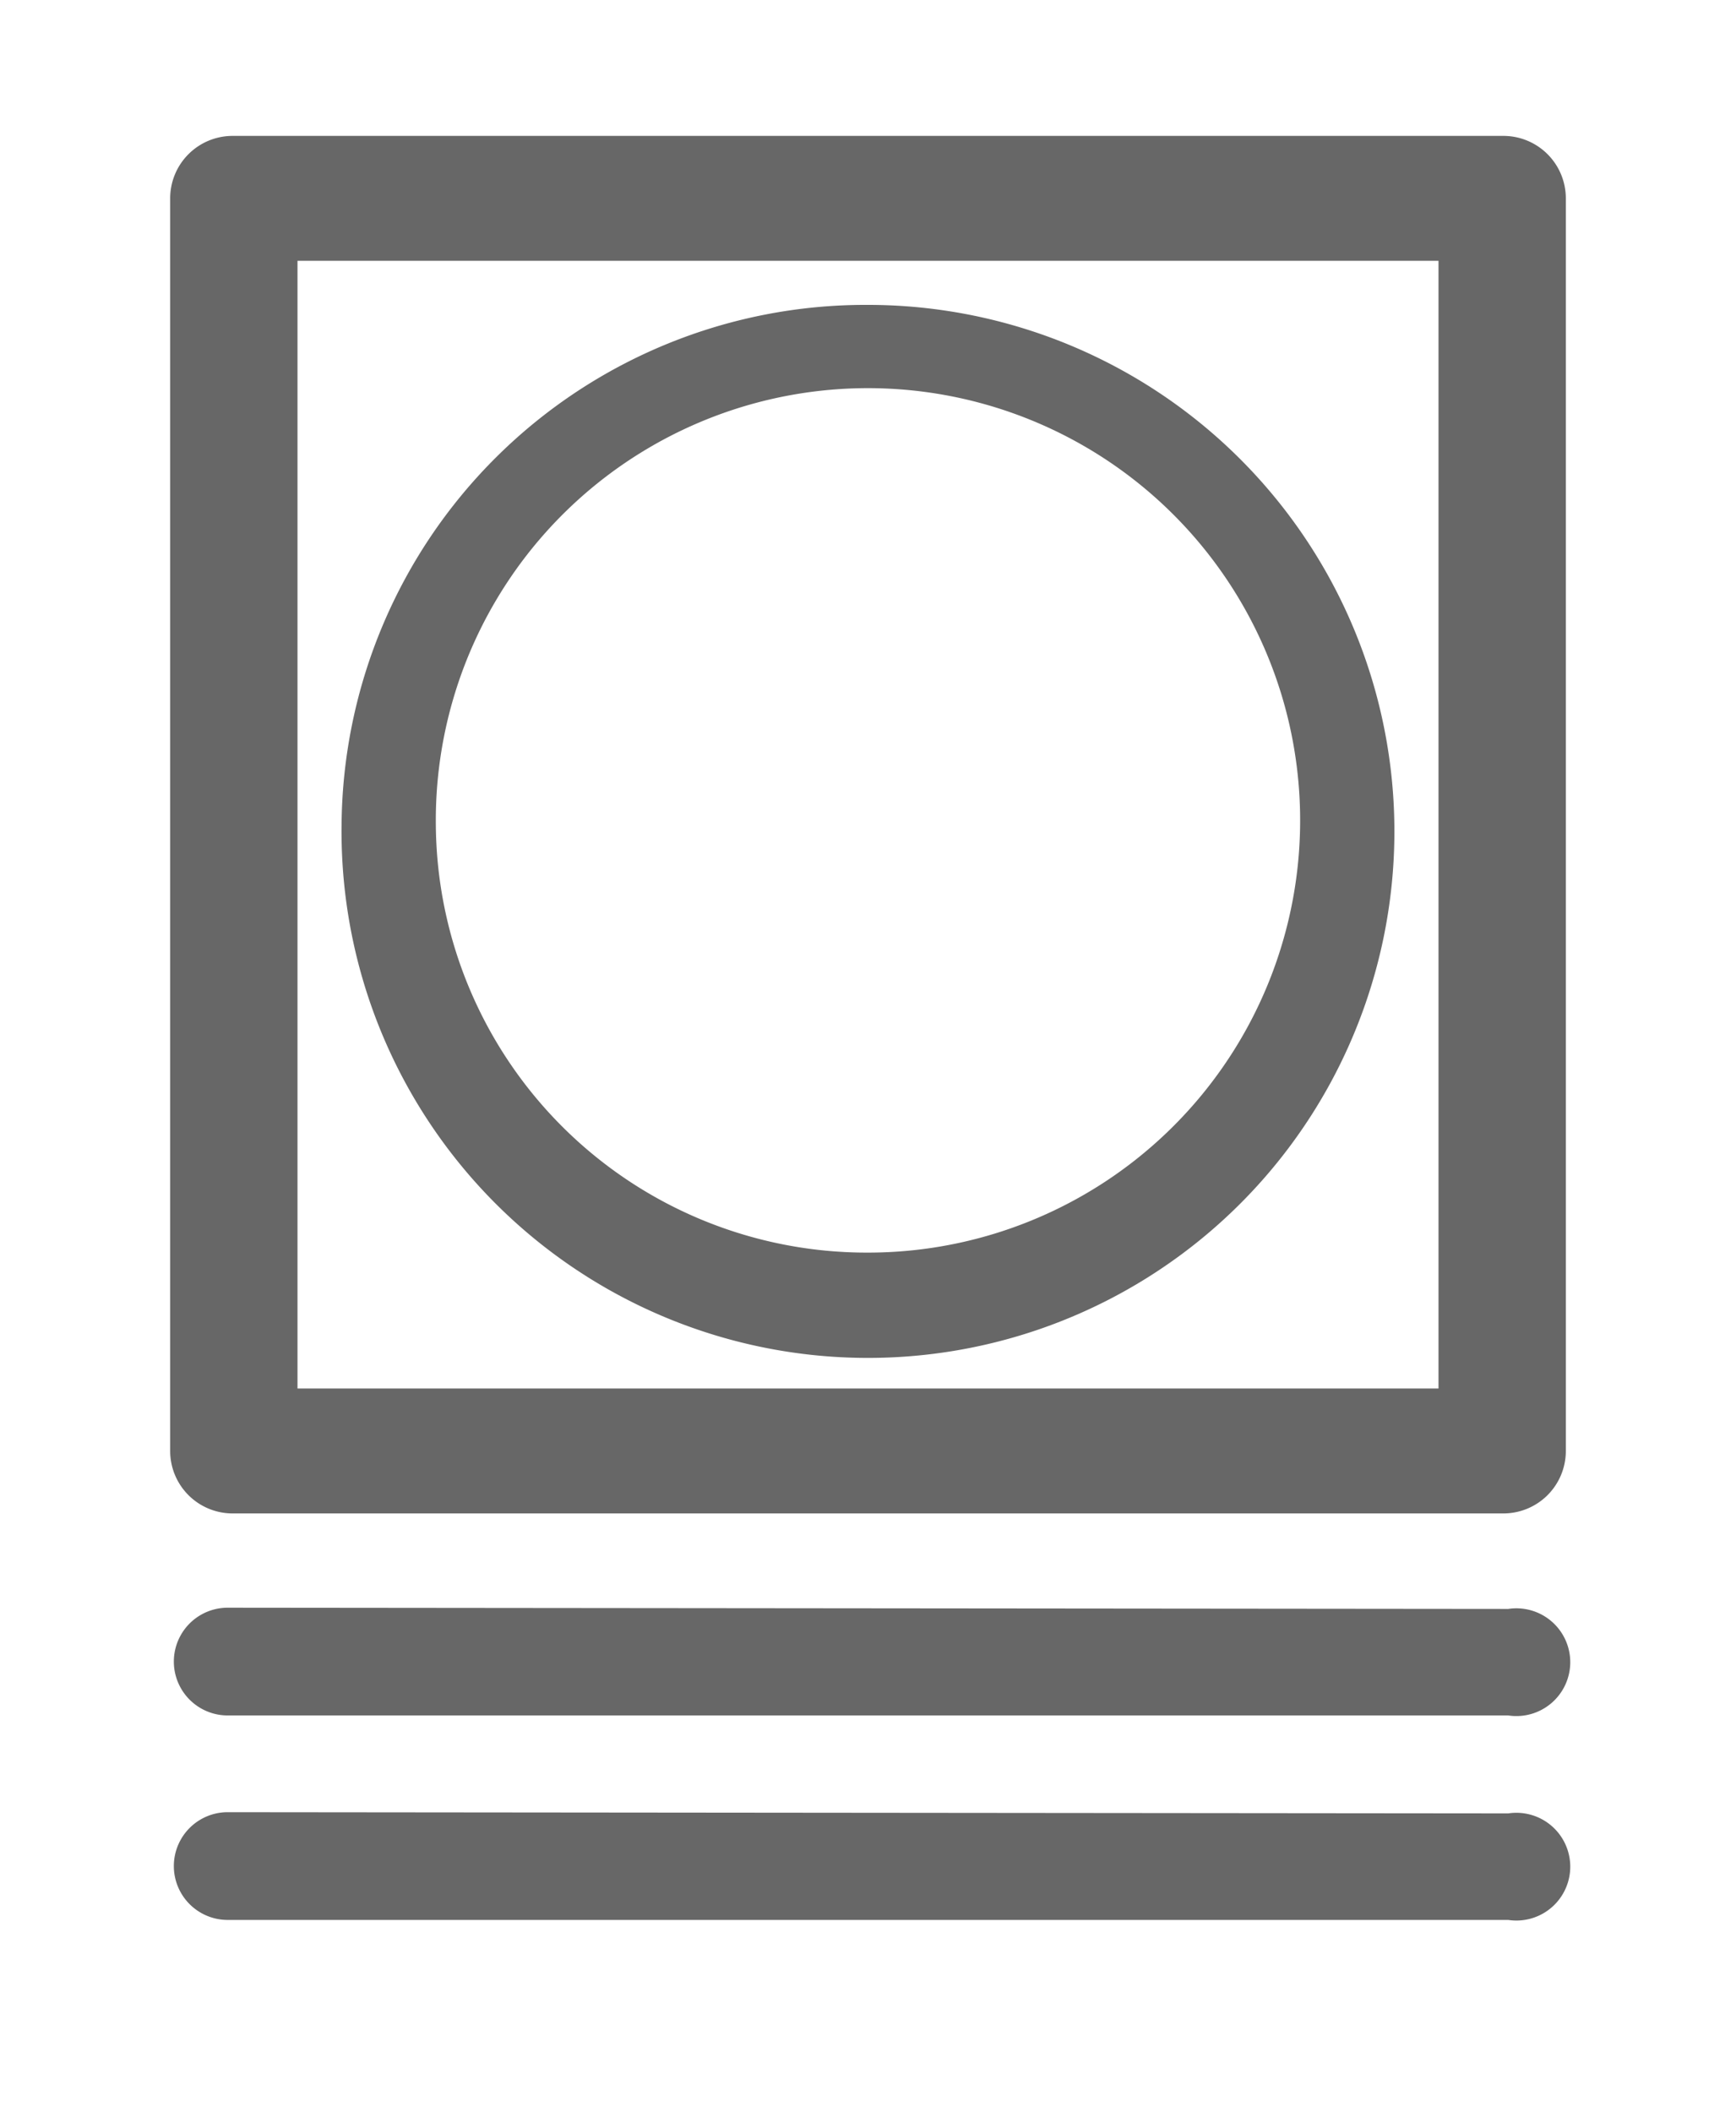
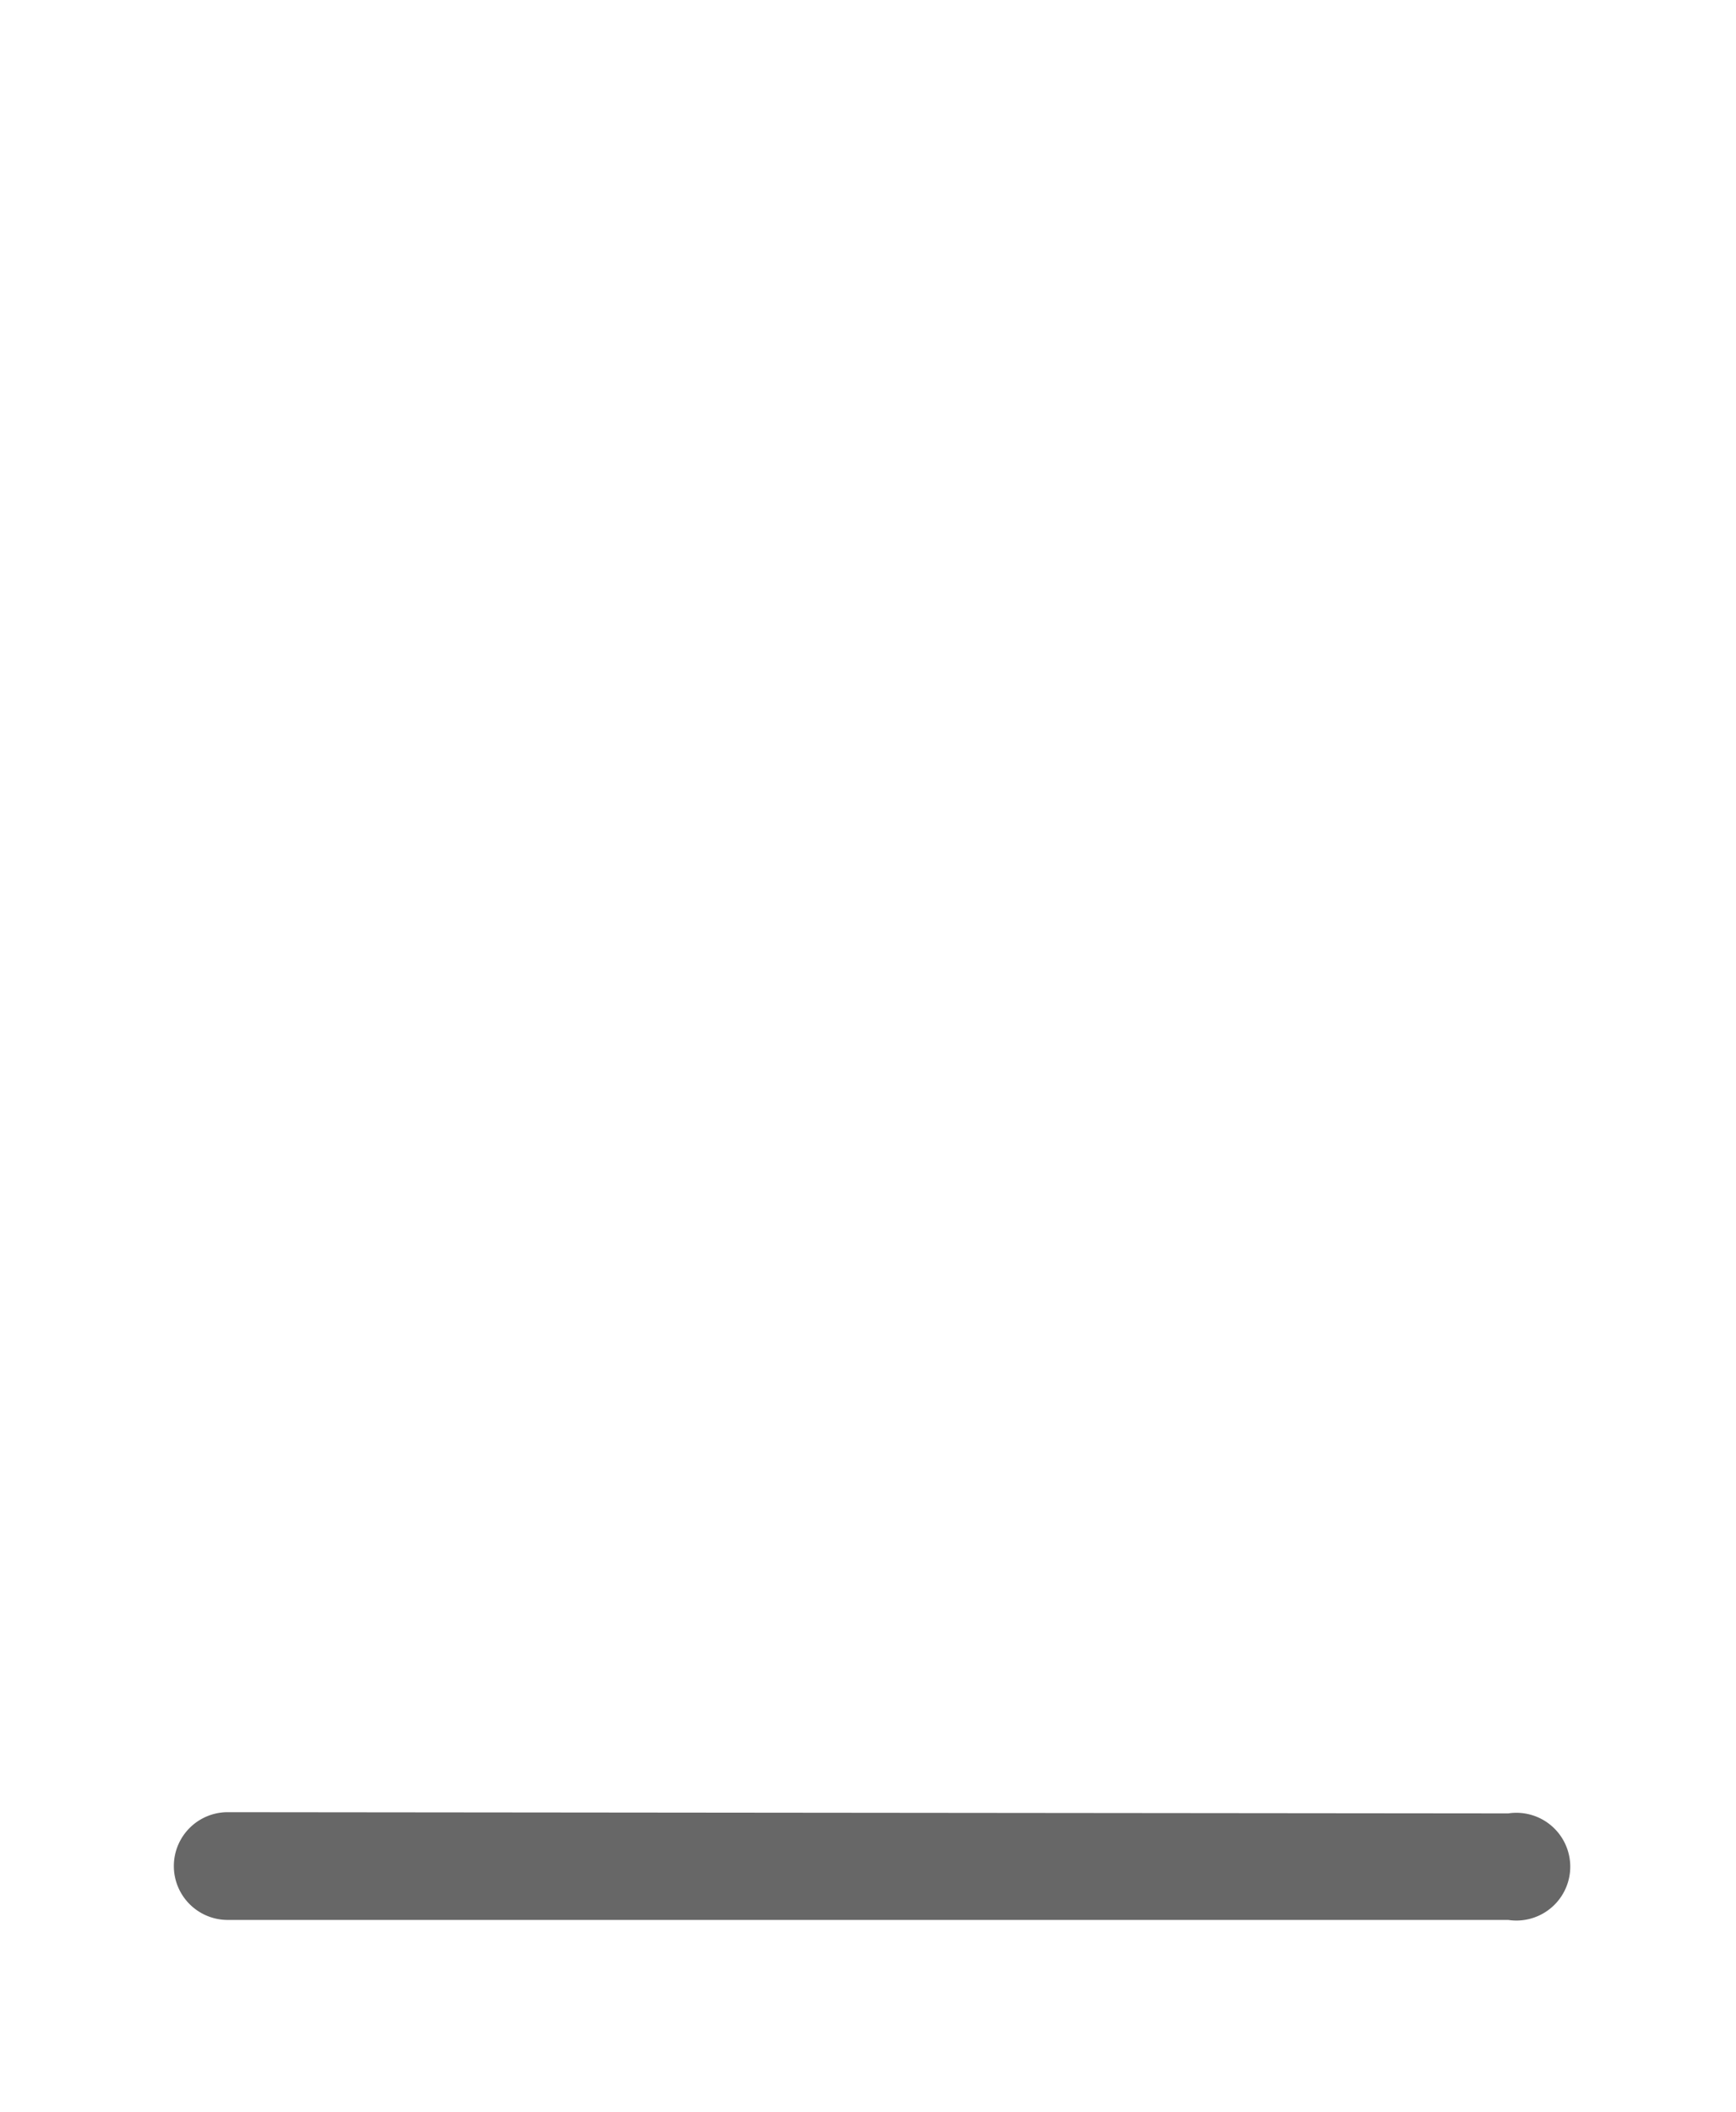
<svg xmlns="http://www.w3.org/2000/svg" id="Layer_1" data-name="Layer 1" viewBox="0 0 14.18 17.25">
  <defs>
    <style>.cls-1{fill:#676767;}</style>
  </defs>
  <title>MAQUINASECAR_SecagemDelicada</title>
-   <path class="cls-1" d="M11.75,11.34H2.43V2.13h9.32ZM1.91,1.11a.51.51,0,0,0-.52.51V11.85a.51.51,0,0,0,.52.51H12.27a.51.51,0,0,0,.52-.51V1.62a.51.51,0,0,0-.52-.51Z" />
-   <path class="cls-1" d="M3.56,6.74a3.53,3.53,0,1,1,3.53,3.49A3.52,3.52,0,0,1,3.56,6.74m-.77,0a4.3,4.3,0,1,0,4.3-4.25,4.28,4.28,0,0,0-4.3,4.25" />
-   <path class="cls-1" d="M1.86,13.13a.44.44,0,1,0,0,.88H12.32a.44.44,0,1,0,0-.87Z" />
  <path class="cls-1" d="M1.86,14.8a.44.44,0,1,0,0,.88H12.32a.44.44,0,1,0,0-.87Z" />
</svg>